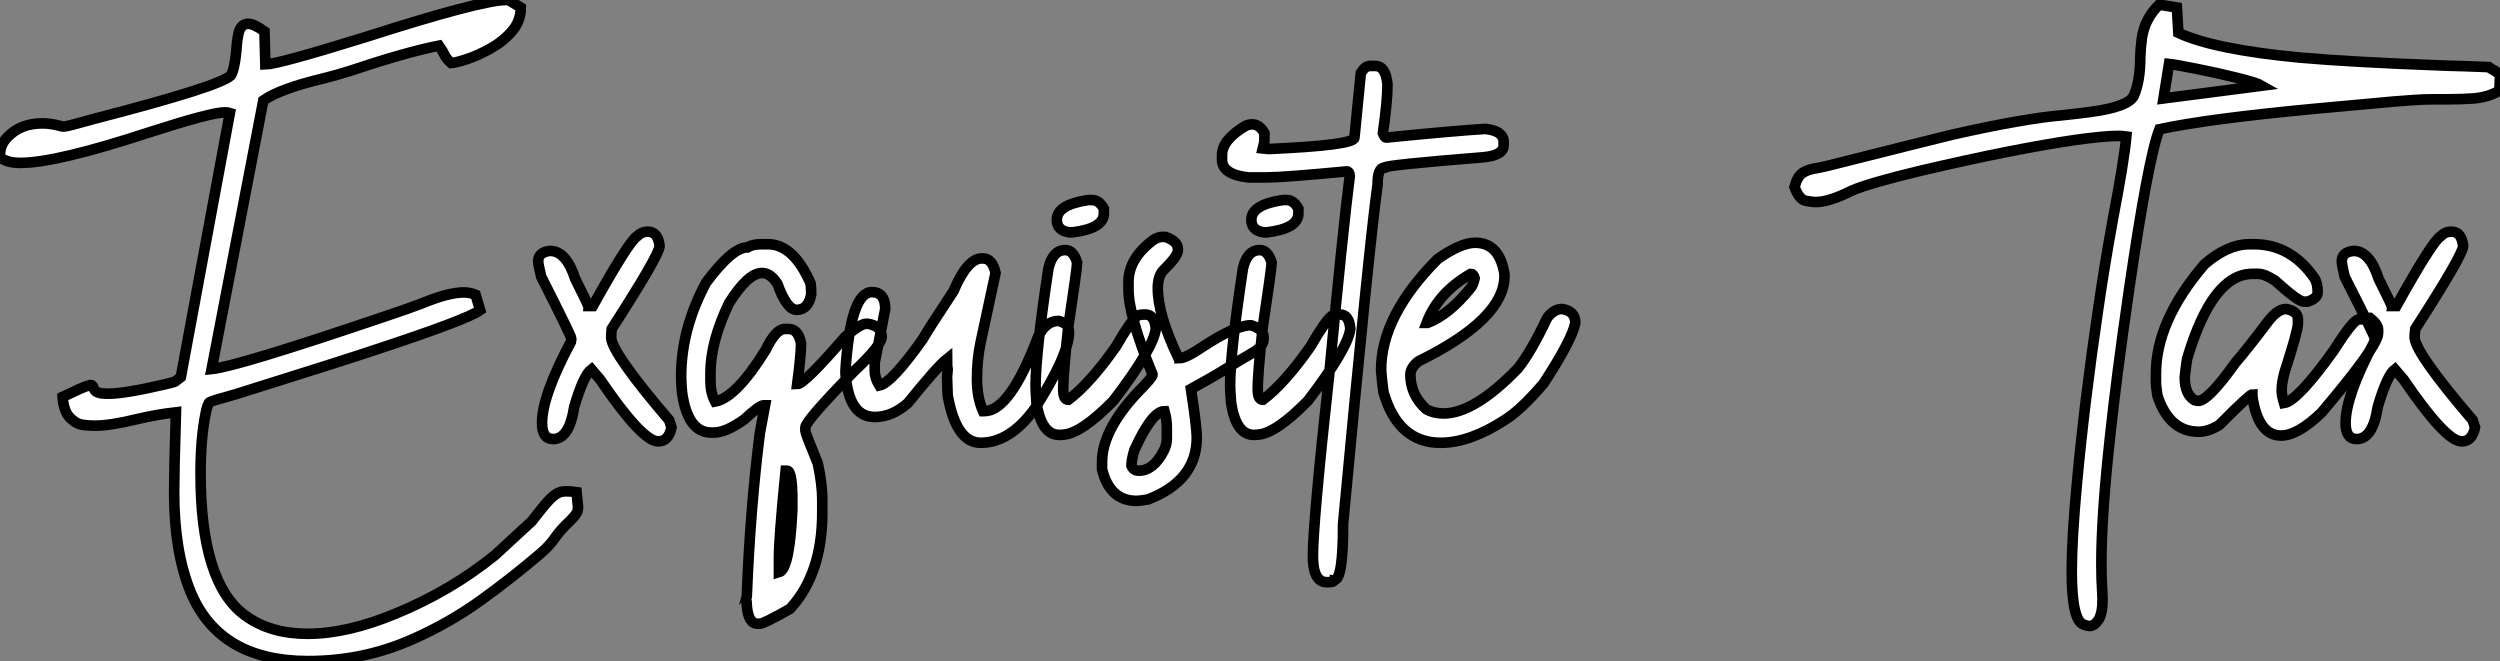
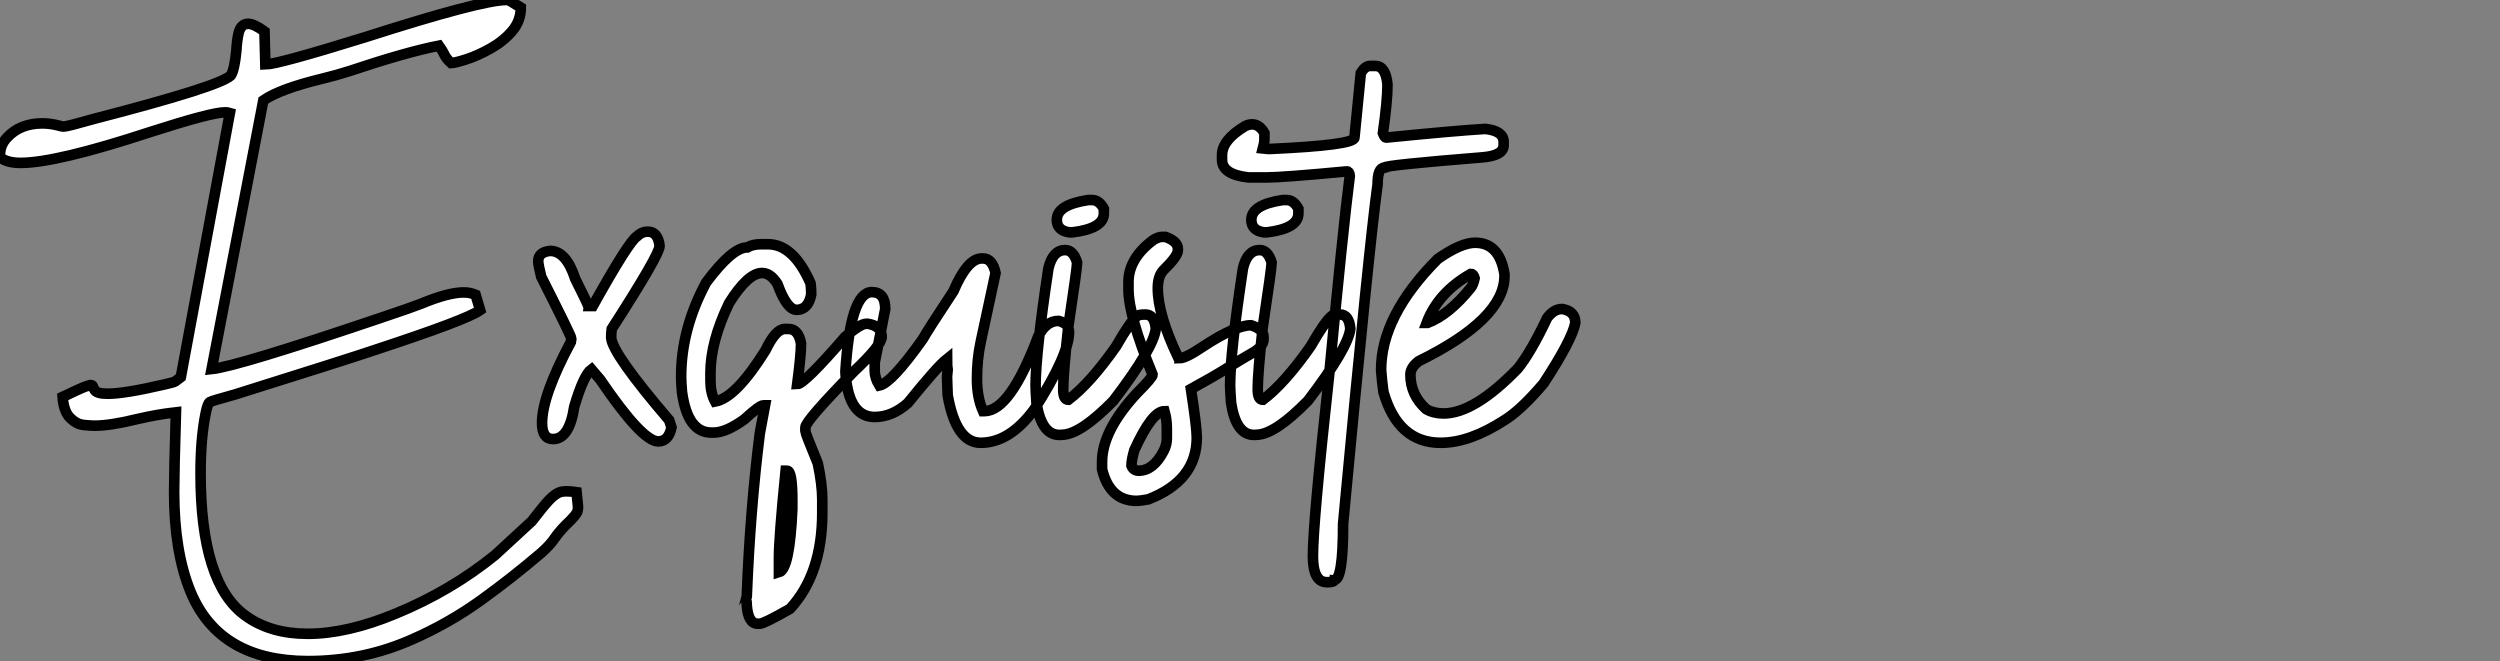
<svg xmlns="http://www.w3.org/2000/svg" viewBox="2.003 -4.19 235.444 62.26">
  <rect x="2.003" y="-4.19" width="235.444" height="62.26" fill="#808080" stroke="none" />
-   <path d="M31.20 21.57L31.20 21.57Q22.86 21.57 20.15 15.07L20.15 15.07Q18.59 11.29 18.59 5.63L18.59 5.63Q18.59 3.83 18.76-1.86L18.76-1.86Q17.04-1.67 15.15-1.23L15.15-1.23Q12.58-0.60 11.10-0.60L11.10-0.60Q10.72-0.60 10.05-0.67Q9.38-0.74 8.78-1.35Q8.18-1.97 8.09-3.31L8.09-3.31Q8.91-3.69 9.43-3.94Q9.95-4.18 10.25-4.29Q10.55-4.40 10.69-4.43L10.69-4.43Q10.83-4.43 10.88-4.38Q10.94-4.32 10.98-4.20Q11.02-4.07 11.13-3.92Q11.24-3.77 11.54-3.69Q11.84-3.61 12.36-3.61L12.36-3.61Q13.92-3.61 17.66-4.48L17.66-4.48Q18.54-4.68 18.68-4.76L18.68-4.76L19.22-5.17L23.84-30.05Q23.65-30.11 23.38-30.11L23.38-30.11Q22.09-30.11 16.32-28.25L16.32-28.25Q7.49-25.35 4.13-25.35L4.13-25.35Q2.84-25.35 2.21-25.87L2.21-25.87L2.19-26.09Q2.19-27.04 2.87-27.75L2.87-27.75Q4.10-29.07 6.18-29.07L6.18-29.07Q6.95-29.07 7.77-28.85L7.77-28.85Q8.01-28.77 8.20-28.77L8.20-28.77Q8.50-28.77 11.18-29.53L11.18-29.53Q22.83-32.54 23.93-33.58L23.93-33.58Q24.28-34.13 24.45-35.93L24.45-35.93Q24.50-36.86 24.66-37.57L24.66-37.57Q24.88-38.45 25.57-38.45L25.57-38.45Q26.11-38.45 27.10-37.73L27.10-37.73L27.18-34.62Q28.38-34.64 36.59-37.19L36.59-37.19Q47.52-40.69 49.88-40.69L49.88-40.69L50.09-40.69L51.24-39.98Q51.24-38.72 50.41-37.75Q49.57-36.78 48.38-36.12Q47.20-35.46 46.16-35.12Q45.12-34.78 44.68-34.75L44.68-34.75Q44.21-35.16 44.00-35.63L44.00-35.63Q43.89-35.88 43.53-36.39L43.53-36.39Q40.39-35.77 35.08-33.99L35.08-33.99Q33.96-33.63 32.62-33.30L32.62-33.30Q28.55-32.32 26.99-31.23L26.99-31.23L22.12-5.93Q24.55-6.18 38.09-10.77L38.09-10.77Q41.04-11.76 41.86-12.09L41.86-12.09Q44.41-13.15 45.86-13.15L45.86-13.15Q46.46-13.15 46.98-12.93L46.98-12.93L47.41-11.48Q46.16-10.58 37.52-7.74L37.52-7.74Q34.92-6.86 24.36-3.55L24.36-3.55Q22.18-2.95 21.96-2.83Q21.74-2.71 21.55-1.72L21.55-1.72Q21.08 0.63 21.08 3.88L21.08 3.88Q21.08 14.25 25.29 17.28L25.29 17.28Q27.64 19.00 31.17 19.00L31.17 19.00Q34.89 19.00 39.48 17.09L39.48 17.09Q44.65 14.96 48.81 11.59L48.81 11.59L52.28 8.39Q53.32 7.03 53.91 6.40Q54.50 5.77 55.02 5.63L55.02 5.63Q55.23 5.58 55.56 5.58L55.56 5.58Q55.97 5.58 56.49 5.66L56.49 5.66L56.63 7.08L56.60 7.36Q56.57 7.74 55.45 8.78L55.45 8.78Q54.82 9.43 54.44 9.98L54.44 9.98Q53.98 10.66 53.16 11.38L53.16 11.38Q50.45 13.70 47.47 15.85Q44.49 17.99 41.07 19.50L41.07 19.50Q36.45 21.57 31.20 21.57ZM64.18 0.88L64.18 0.88Q62.67 0.88 58.71-4.95L58.71-4.95L57.89-5.91Q57.15-5.36 56.27-2.38L56.27-2.38Q55.81 0.66 54.28 0.66L54.28 0.66Q53.24 0.66 53.24-0.85L53.24-0.85Q53.24-3.42 55.95-8.48L55.95-8.48L56-8.80Q56-9.02 53.16-14.63L53.16-14.63Q52.88-15.78 52.88-16.08L52.88-16.08Q52.88-16.95 54.00-17.06L54.00-17.06Q55.51-17.06 56.36-14.44L56.36-14.44Q57.59-11.98 57.59-11.87L57.59-11.87L58.02-11.87Q61.41-17.96 62.18-18.43L62.18-18.43Q62.62-18.87 63.14-18.87L63.14-18.87L63.22-18.87Q64.15-18.87 64.31-17.53L64.31-17.53Q64.31-16.71 59.80-9.71L59.80-9.71Q59.75-9.30 59.75-8.89L59.75-8.89Q59.83-7.41 65.21-1.12L65.21-1.12L65.43-0.44Q65.16 0.88 64.18 0.88ZM73.75 18.05L73.75 18.05L73.55 18.05Q72.65 18.05 72.52 16.32L72.52 16.32Q72.52 15.83 72.43 15.83L72.43 15.83L72.52 15.48Q72.84 7.33 73.75 0.11L73.75 0.11L74.24-2.52L74.10-2.52Q73.72-2.52 72.30-1.20L72.30-1.20Q70.57 0.05 69.40 0.05L69.40 0.05L69.18 0.05Q66.94 0.05 66.42-3.77L66.42-3.77Q66.34-4.68 66.34-5.22L66.34-5.22Q66.34-9.71 68.69-14.08L68.69-14.08Q71.15-17.39 72.57-17.39L72.57-17.39Q73.06-17.69 73.88-17.69L73.88-17.69L74.51-17.69Q76.92-17.69 78.53-14L78.53-14Q78.59-13.54 78.59-12.96L78.59-12.96Q78.31-11.51 77.22-11.51L77.22-11.51Q76.29-11.51 75.41-13.95L75.41-13.95Q74.76-14.98 73.96-14.98L73.96-14.98Q72.63-14.98 70.85-12.14L70.85-12.14Q69.10-8.50 69.10-5.55L69.10-5.55L69.10-4.81Q69.10-3.69 69.54-2.87L69.54-2.87Q71.50-3.23 74.29-7.71L74.29-7.71Q75.25-9.71 76.10-9.71L76.10-9.71L76.45-9.71Q77.38-9.71 77.63-8.34L77.63-8.34Q77.63-7.25 77.27-4.51L77.27-4.51Q77.93-4.51 81.79-8.97L81.79-8.97Q83.21-10.20 83.78-10.20L83.78-10.20L83.92-10.20Q85.23-9.98 85.23-8.97L85.23-8.97Q85.23-8.18 82.61-5.71L82.61-5.71Q78.04-1.04 78.04-0.44L78.04-0.44L78.04-0.08Q78.04 0.11 79.21 2.95L79.21 2.95Q79.63 4.95 79.63 6.34L79.63 6.34L79.63 7.60Q79.63 13.37 76.59 16.65L76.59 16.65Q74.13 18.05 73.75 18.05ZM75.55 11.81L75.55 13.21Q76.56 12.93 76.81 7.25L76.81 7.25L76.81 6.43Q76.81 3.64 76.32 3.64L76.32 3.64L76.18 3.64Q75.55 9.98 75.55 11.81L75.55 11.81ZM94.55 1.01L94.55 1.01Q92.23 1.01 91.44-3.47L91.44-3.47L91.38-5.22L91.44-5.85Q91.38-6.18 91.38-6.89L91.38-6.89Q90.45-6.15 87.69-2.73L87.69-2.73Q86.21-1.42 84.57-1.42L84.57-1.42Q82.33-1.42 81.89-4.81L81.89-4.81Q81.81-5.39 81.81-5.71L81.81-5.71Q82.28-13.18 84.30-13.18L84.30-13.18Q85.56-13.18 85.56-11.59L85.56-11.59L84.57-6.54L84.57-5.77Q84.57-5.09 85.01-4.38L85.01-4.38Q86.16-4.62 89.09-8.75L89.09-8.75Q89.58-9.63 91.98-13.26L91.98-13.26Q93.30-16.35 94.64-16.35L94.64-16.35L94.77-16.35Q95.65-16.35 95.95-14.98L95.95-14.98L94.55-8.48Q94.20-6.84 94.20-5.00L94.20-5.00Q94.20-3.25 94.77-1.97L94.77-1.97L94.91-1.97Q97.32-1.97 99.97-9.02L99.97-9.02Q100.71-10.47 101.88-10.47L101.88-10.47Q102.87-10.23 102.87-9.43L102.87-9.43Q102.87-7.27 99.61-2.16L99.61-2.16Q97.29 1.01 94.55 1.01ZM104.67-21.85L105.05-21.85Q105.71-21.85 106.15-21.03L106.15-21.03L106.15-20.59Q106.15-19.17 103.20-18.81L103.20-18.81L102.89-18.81Q101.72-18.98 101.72-19.99L101.72-19.99Q101.72-21.41 104.67-21.85L104.67-21.85ZM102.32 0.25L101.96 0.27Q100.27 0.27 99.80-2.76L99.80-2.76Q99.72-4.02 99.72-4.38L99.72-4.38Q99.72-7.41 100.93-15.42L100.93-15.42Q101.34-17.14 102.51-17.14L102.51-17.14Q103.28-17.14 103.63-15.97L103.63-15.97L103.63-15.94Q103.63-15.45 102.79-9.84L102.79-9.84Q102.32-5.50 102.32-4.05L102.32-4.05Q102.32-3.04 102.79-3.04L102.79-3.04L102.81-3.04Q104.86-4.59 107.30-8.07L107.30-8.07Q108.66-10.45 109.32-10.96L109.32-10.96Q109.51-11.07 110.06-11.07L110.06-11.07Q110.93-11.07 111.04-9.73L111.04-9.73Q110.85-7.93 107.05-2.95L107.05-2.95Q104.02 0.14 102.32 0.25L102.32 0.25ZM109.24 6.48L109.24 6.48Q106.70 6.48 105.98 3.50L105.98 3.50L105.98 2.82Q105.98-0.11 109.24-3.64L109.24-3.64Q110.74-5.14 110.74-5.41L110.74-5.41Q108.47-10.94 108.47-13.45L108.47-13.45L108.47-14.14Q108.47-16.35 110.82-18.10L110.82-18.10Q111.29-18.38 111.64-18.38L111.64-18.38L111.95-18.38Q113.12-17.96 113.12-17.25L113.12-17.25L113.12-17.12Q113.12-16.57 111.78-15.26L111.78-15.26Q111.23-14.71 111.23-13.54L111.23-13.54Q111.23-11.07 113.12-7.08L113.12-7.08Q113.26-7.05 113.26-6.95L113.26-6.95Q113.86-6.95 115.47-8.04L115.47-8.04Q118.54-10.06 120.01-10.06L120.01-10.06Q121.19-9.68 121.19-8.97L121.19-8.97L121.19-8.75Q121.19-8.01 120.01-7.38L120.01-7.38Q119.25-6.95 117.82-6.06Q116.40-5.17 114.35-4.05L114.35-4.05Q114.90-0.46 114.90 0.52L114.90 0.52Q114.90 4.57 110.33 6.34L110.33 6.34Q109.54 6.48 109.24 6.48ZM109.43 3.64L109.43 3.64Q110.82 3.64 111.78 1.78L111.78 1.78Q112.08 1.20 112.08 0.60L112.08 0.60L112.08-0.38Q112.08-1.20 111.86-1.97L111.86-1.97Q110.69-1.97 109.02 1.70L109.02 1.70Q108.75 2.63 108.75 3.17L108.75 3.17Q108.94 3.64 109.43 3.64ZM122.99-21.85L123.38-21.85Q124.03-21.85 124.47-21.03L124.47-21.03L124.47-20.59Q124.47-19.17 121.52-18.81L121.52-18.81L121.21-18.81Q120.04-18.98 120.04-19.99L120.04-19.99Q120.04-21.41 122.99-21.85L122.99-21.85ZM120.64 0.25L120.29 0.27Q118.59 0.27 118.13-2.76L118.13-2.76Q118.04-4.02 118.04-4.38L118.04-4.38Q118.04-7.41 119.25-15.42L119.25-15.42Q119.66-17.14 120.83-17.14L120.83-17.14Q121.60-17.14 121.95-15.97L121.95-15.97L121.95-15.94Q121.95-15.45 121.11-9.84L121.11-9.84Q120.64-5.50 120.64-4.05L120.64-4.05Q120.64-3.04 121.11-3.04L121.11-3.04L121.13-3.04Q123.18-4.59 125.62-8.07L125.62-8.07Q126.98-10.45 127.64-10.96L127.64-10.96Q127.83-11.07 128.38-11.07L128.38-11.07Q129.25-11.07 129.36-9.73L129.36-9.73Q129.17-7.93 125.37-2.95L125.37-2.95Q122.34 0.14 120.64 0.25L120.64 0.25ZM131.20-34.48L131.20-34.48L131.71-34.48Q132.70-34.48 132.86-32.73L132.86-32.73Q132.86-31.17 132.43-28.16L132.43-28.16Q132.59-27.73 132.73-27.73L132.73-27.73Q139.23-28.38 142.08-28.55L142.08-28.55Q143.80-28.36 143.80-27.32L143.80-27.32L143.80-27.02Q143.80-26.03 141.78-25.87L141.78-25.87Q132.59-25.13 132.59-24.91L132.59-24.91Q131.93-24.91 131.93-23.32L131.93-23.32Q131.14-17.64 128.68 8.64L128.68 8.64Q128.68 13.92 127.86 13.92L127.86 13.92Q127.83 14.14 127.29 14.14L127.29 14.14L127.15 14.14Q125.84 14.14 125.84 11.68L125.84 11.68Q125.84 8.56 127.37-5.41L127.37-5.41Q128.68-19.25 129.31-24.12L129.31-24.12Q129.28-24.55 129.04-24.55L129.04-24.55Q122.99-23.98 121.49-23.98L121.49-23.98L119.77-23.98Q117.28-24.25 117.28-25.65L117.28-25.65L117.28-26.09Q117.28-27.51 119.46-28.82L119.46-28.82Q119.79-28.98 120.12-28.98L120.12-28.98Q120.80-28.98 121.27-28.16L121.27-28.16L121.27-27.59Q121.27-27.23 121.13-26.71L121.13-26.71L121.63-26.66L121.79-26.66Q129.75-27.02 129.75-27.73L129.75-27.73L130.35-33.82Q130.76-34.48 131.20-34.48ZM137.87 1.01L137.87 1.01Q133.85 1.01 132.48-3.77L132.48-3.77Q132.34-4.76 132.26-5.85L132.26-5.85Q132.26-10.94 137.59-16.30L137.59-16.30Q139.78-17.83 141.12-17.83L141.12-17.83Q143.42-17.83 143.88-14.85L143.88-14.85L143.88-14.71Q143.88-10.64 135.79-6.67L135.79-6.67Q135.02-6.07 135.02-5.41L135.02-5.41Q135.02-3.50 136.50-2.16L136.50-2.16Q137.21-1.75 138.14-1.75L138.14-1.75Q141.04-1.75 145.14-5.99L145.14-5.99Q146.37-7.52 147.90-10.75L147.90-10.75Q148.53-11.59 149.30-11.59L149.30-11.59Q150.55-11.40 150.55-10.28L150.55-10.28Q150.25-8.70 147.57-4.59L147.57-4.59Q145.44-2.08 143.88-1.12L143.88-1.12Q140.60 1.01 137.87 1.01ZM136.55-10.28L136.64-10.28Q138.66-11.05 140.71-13.59L140.71-13.59Q140.93-13.86 141.07-14.49L141.07-14.49Q140.96-14.90 140.71-14.90L140.71-14.90Q137.62-13.13 136.55-10.28L136.55-10.28Z" fill="white" stroke="black" transform="translate(0 0) scale(1 1) translate(-0.188 36.5)" />
-   <path d="M29.97 18.27L29.97 18.27Q29.80 18.27 29.42 18.13L29.42 18.13Q28.30 17.75 28.30 13.10L28.30 13.10Q28.30 10.06 28.79 4.81L28.79 4.81Q29.48-2.71 30.79-11.59L30.79-11.59Q31.39-15.72 32.18-20.07L32.18-20.07Q33.22-25.48 33.44-27.84L33.44-27.84Q33.11-27.89 32.62-27.89L32.62-27.89Q31.39-27.89 28.63-27.51L28.63-27.51Q22.97-26.69 14.19-24.64L14.19-24.64Q9.13-23.43 7.55-22.72L7.55-22.72Q5.44-21.66 4.18-21.66L4.18-21.66Q3.86-21.66 3.24-21.78Q2.63-21.90 2.19-23.08L2.19-23.08Q2.46-24.09 2.97-24.42Q3.47-24.75 4.43-24.88L4.43-24.88L5.30-25.07Q15.50-27.64 17.14-28.03L17.14-28.03Q23.82-29.53 27.37-29.83L27.37-29.83Q28.71-29.97 30.16-30.16L30.16-30.16Q33.58-30.63 34.13-31.64L34.13-31.64Q34.75-33.03 34.75-35.25L34.75-35.25Q34.78-36.12 34.89-37.00L34.89-37.00Q35.14-38.91 36.53-40.25L36.53-40.25L38.20-39.98L38.34-37.60Q41.67-36.04 49.74-35.27L49.74-35.27Q54.55-34.84 63.46-34.51L63.46-34.51Q65.76-34.45 67.57-34.37L67.57-34.37Q67.70-34.26 68.20-33.99L68.20-33.99L68.63-33.66L68.58-32.16Q67.59-31.55 66.17-31.42L66.17-31.42Q65.02-31.34 63.79-31.34L63.79-31.34L62.48-31.34Q61.47-31.34 60.53-31.27Q59.58-31.20 58.52-31.12L58.52-31.12L51.00-30.43Q41.15-29.50 36.56-28.52L36.56-28.52Q35.49-25.79 33.66-13.15L33.66-13.15Q32.48-4.98 31.91 0.41L31.91 0.41Q31.09 7.85 31.09 12.36L31.09 12.36Q31.09 13.81 31.17 15.07L31.17 15.07L31.20 15.72Q31.20 17.14 30.80 17.71Q30.41 18.27 29.97 18.27ZM37.46-34.67L36.94-31.42L46.21-32.62Q45.75-32.89 43.82-33.37Q41.89-33.85 39.94-34.23Q37.98-34.62 37.46-34.67L37.46-34.67ZM48.02 0.33L48.02 0.33Q45.86 0.33 45.31-3.34L45.31-3.34L45.31-3.55Q45.06-3.55 42.19-0.66L42.19-0.66Q41.15-0.03 40.25-0.03L40.25-0.03Q37.49-0.03 36.37-3.42L36.37-3.42Q36.23-4.35 36.23-4.59L36.23-4.59L36.23-5.50Q36.23-10.47 40.80-15.80L40.80-15.80Q42.98-17.69 45.04-17.69L45.04-17.69L45.45-17.69Q48.97-17.69 51.19-14.44L51.19-14.44Q51.46-13.97 51.46-13.18L51.46-13.18Q51.46-12.58 50.50-12.28L50.50-12.28L50.15-12.28Q49.63-12.28 47.44-14.27L47.44-14.27Q46.46-14.90 45.86-14.90L45.86-14.90L45.31-14.90Q41.54-14.90 39.16-6.89L39.16-6.89Q39.02-5.99 38.94-5.14L38.94-5.14Q38.94-3.58 39.84-3.01L39.84-3.01L40.20-2.93Q41.15-2.93 43.72-6.54L43.72-6.54Q44.71-7.66 46.89-10.55L46.89-10.55Q47.74-11.59 48.48-11.59L48.48-11.59Q49.60-11.40 49.60-10.61L49.60-10.61L49.60-10.20Q49.60-9.54 48.34-5.63L48.34-5.63Q48.07-4.65 48.07-3.91L48.07-3.91Q48.07-3.45 48.29-2.73L48.29-2.73Q49.57-2.93 52.99-7.71L52.99-7.71Q54.82-10.61 55.34-10.61L55.34-10.61Q55.34-10.75 56.38-10.75L56.38-10.75Q57.15-10.14 57.15-9.65L57.15-9.65L57.15-9.30Q57.15-8.12 51.82-1.83L51.82-1.83Q49.57 0.33 48.02 0.33ZM65.02 0.88L65.02 0.88Q63.52 0.88 59.55-4.95L59.55-4.95L58.73-5.91Q58.00-5.36 57.12-2.38L57.12-2.38Q56.66 0.66 55.13 0.66L55.13 0.66Q54.09 0.66 54.09-0.85L54.09-0.85Q54.09-3.42 56.79-8.48L56.79-8.48L56.85-8.80Q56.85-9.02 54.00-14.63L54.00-14.63Q53.73-15.78 53.73-16.08L53.73-16.08Q53.73-16.95 54.85-17.06L54.85-17.06Q56.36-17.06 57.20-14.44L57.20-14.44Q58.43-11.98 58.43-11.87L58.43-11.87L58.87-11.87Q62.26-17.96 63.03-18.43L63.03-18.43Q63.46-18.87 63.98-18.87L63.98-18.87L64.07-18.87Q65.00-18.87 65.16-17.53L65.16-17.53Q65.16-16.71 60.65-9.71L60.65-9.71Q60.59-9.30 60.59-8.89L60.59-8.89Q60.68-7.41 66.06-1.12L66.06-1.12L66.28-0.44Q66.01 0.88 65.02 0.88Z" fill="white" stroke="black" transform="translate(169.004 0) scale(1 1) translate(-0.188 36.5)" />
+   <path d="M31.20 21.57L31.20 21.57Q22.86 21.57 20.15 15.07L20.15 15.07Q18.59 11.29 18.59 5.63L18.59 5.63Q18.59 3.83 18.76-1.86L18.76-1.86Q17.04-1.67 15.15-1.23L15.15-1.23Q12.58-0.60 11.10-0.60L11.10-0.60Q10.72-0.60 10.05-0.67Q9.38-0.74 8.78-1.35Q8.18-1.97 8.09-3.31L8.09-3.31Q8.91-3.69 9.43-3.94Q9.95-4.18 10.25-4.29Q10.55-4.40 10.69-4.43L10.69-4.43Q10.83-4.43 10.88-4.38Q10.94-4.32 10.98-4.20Q11.02-4.07 11.13-3.92Q11.24-3.77 11.54-3.69Q11.84-3.61 12.36-3.61L12.36-3.61Q13.92-3.61 17.66-4.48L17.66-4.48Q18.54-4.68 18.68-4.76L18.68-4.76L19.22-5.17L23.84-30.05Q23.65-30.11 23.38-30.11L23.38-30.11Q22.09-30.11 16.32-28.25L16.32-28.25Q7.49-25.35 4.13-25.35L4.13-25.35Q2.84-25.35 2.21-25.87L2.21-25.87L2.19-26.09Q2.19-27.04 2.87-27.75L2.87-27.75Q4.10-29.07 6.18-29.07L6.18-29.07Q6.95-29.07 7.77-28.85L7.77-28.85Q8.01-28.77 8.20-28.77L8.20-28.77Q8.50-28.77 11.18-29.53L11.18-29.53Q22.83-32.54 23.93-33.58L23.93-33.58Q24.28-34.13 24.45-35.93L24.45-35.93Q24.50-36.86 24.66-37.57L24.66-37.57Q24.88-38.45 25.57-38.45L25.57-38.45Q26.11-38.45 27.10-37.73L27.10-37.73L27.18-34.62Q28.38-34.64 36.59-37.19L36.59-37.19Q47.52-40.69 49.88-40.69L49.88-40.69L50.09-40.69L51.24-39.98Q51.24-38.72 50.41-37.75Q49.57-36.78 48.38-36.12Q47.20-35.46 46.16-35.12Q45.12-34.78 44.68-34.75L44.68-34.75Q44.21-35.16 44.00-35.63L44.00-35.63Q43.89-35.88 43.53-36.39L43.53-36.39Q40.39-35.77 35.08-33.99L35.08-33.99Q33.96-33.63 32.62-33.30L32.62-33.30Q28.55-32.32 26.99-31.23L26.99-31.23L22.12-5.93Q24.55-6.18 38.09-10.77L38.09-10.77Q41.04-11.76 41.86-12.09L41.86-12.09Q44.41-13.15 45.86-13.15L45.86-13.15Q46.46-13.15 46.98-12.93L46.98-12.93L47.41-11.48Q46.16-10.58 37.52-7.74L37.52-7.74Q34.92-6.86 24.36-3.55L24.36-3.55Q22.18-2.95 21.96-2.83Q21.74-2.71 21.55-1.72L21.55-1.72Q21.08 0.63 21.08 3.88L21.08 3.88Q21.08 14.25 25.29 17.28L25.29 17.28Q27.64 19.00 31.17 19.00L31.17 19.00Q34.89 19.00 39.48 17.09L39.48 17.09Q44.65 14.96 48.81 11.59L48.81 11.59L52.28 8.39Q53.32 7.03 53.91 6.40Q54.50 5.77 55.02 5.63L55.02 5.63Q55.23 5.58 55.56 5.58L55.56 5.58Q55.97 5.58 56.49 5.66L56.49 5.66L56.63 7.08L56.60 7.36Q56.57 7.74 55.45 8.78L55.45 8.78Q54.82 9.43 54.44 9.98L54.44 9.98Q53.98 10.66 53.16 11.38L53.16 11.38Q50.45 13.70 47.47 15.85Q44.49 17.99 41.07 19.50L41.07 19.50Q36.45 21.57 31.20 21.57ZM64.18 0.88L64.18 0.88Q62.67 0.88 58.71-4.95L58.71-4.95L57.89-5.91Q57.15-5.36 56.27-2.38L56.27-2.38Q55.81 0.66 54.28 0.66L54.28 0.66Q53.24 0.66 53.24-0.85L53.24-0.85Q53.24-3.42 55.95-8.48L55.95-8.48L56-8.80Q56-9.02 53.16-14.63L53.16-14.63Q52.88-15.78 52.88-16.08L52.88-16.08Q52.88-16.95 54.00-17.06L54.00-17.06Q55.51-17.06 56.36-14.44L56.36-14.44Q57.59-11.98 57.59-11.87L57.59-11.87L58.02-11.87Q61.41-17.96 62.18-18.43L62.18-18.43Q62.62-18.87 63.14-18.87L63.14-18.87L63.22-18.87Q64.15-18.87 64.31-17.53L64.31-17.53Q64.31-16.71 59.80-9.71L59.80-9.71Q59.75-9.30 59.75-8.89L59.75-8.89Q59.83-7.41 65.21-1.12L65.21-1.12L65.43-0.44Q65.16 0.88 64.18 0.88ZM73.75 18.05L73.75 18.05L73.55 18.05Q72.65 18.05 72.52 16.32L72.52 16.32Q72.52 15.83 72.43 15.83L72.43 15.83L72.52 15.48Q72.84 7.33 73.75 0.11L73.75 0.11L74.24-2.52L74.10-2.52Q73.72-2.52 72.30-1.20L72.30-1.20Q70.57 0.05 69.40 0.05L69.40 0.05L69.18 0.05Q66.94 0.05 66.42-3.77L66.42-3.77Q66.34-4.68 66.34-5.22L66.34-5.22Q66.34-9.71 68.69-14.08L68.69-14.08Q71.15-17.39 72.57-17.39L72.57-17.39Q73.06-17.69 73.88-17.69L73.88-17.69L74.51-17.69Q76.92-17.69 78.53-14L78.53-14Q78.59-13.54 78.59-12.96L78.59-12.96Q78.31-11.51 77.22-11.51L77.22-11.51Q76.29-11.51 75.41-13.95L75.41-13.95Q74.76-14.98 73.96-14.98L73.96-14.98Q72.63-14.98 70.85-12.14L70.85-12.14Q69.10-8.50 69.10-5.55L69.10-5.55L69.10-4.81Q69.10-3.69 69.54-2.87L69.54-2.87Q71.50-3.23 74.29-7.71L74.29-7.71Q75.25-9.71 76.10-9.71L76.10-9.71L76.45-9.71Q77.38-9.71 77.63-8.34L77.63-8.34Q77.63-7.25 77.27-4.51L77.27-4.51Q77.93-4.51 81.79-8.97L81.79-8.97Q83.21-10.20 83.78-10.20L83.78-10.20L83.92-10.20Q85.23-9.98 85.23-8.97L85.23-8.97Q85.23-8.18 82.61-5.71L82.61-5.71Q78.04-1.04 78.04-0.44L78.04-0.44L78.04-0.08Q78.04 0.11 79.21 2.95L79.21 2.95Q79.63 4.95 79.63 6.34L79.63 6.34L79.63 7.60Q79.63 13.37 76.59 16.65L76.59 16.65Q74.13 18.05 73.75 18.05ZM75.55 11.81L75.55 13.21Q76.56 12.93 76.81 7.25L76.81 7.25L76.81 6.43Q76.81 3.64 76.32 3.64L76.32 3.64L76.18 3.64Q75.55 9.98 75.55 11.81L75.55 11.81ZM94.55 1.01L94.55 1.01Q92.23 1.01 91.44-3.47L91.44-3.47L91.38-5.22L91.44-5.85Q91.38-6.18 91.38-6.89L91.38-6.89Q90.45-6.15 87.69-2.73L87.69-2.73Q86.21-1.42 84.57-1.42L84.57-1.42Q82.33-1.42 81.89-4.81L81.89-4.81Q81.81-5.39 81.81-5.71L81.81-5.71Q82.28-13.18 84.30-13.18L84.30-13.18Q85.56-13.18 85.56-11.59L85.56-11.59L84.57-6.54L84.57-5.77Q84.57-5.09 85.01-4.38L85.01-4.38Q86.16-4.62 89.09-8.75L89.09-8.75Q89.58-9.63 91.98-13.26L91.98-13.26Q93.30-16.35 94.64-16.35L94.64-16.35L94.77-16.35Q95.65-16.35 95.95-14.98L95.95-14.98L94.55-8.48Q94.20-6.84 94.20-5.00L94.20-5.00Q94.20-3.25 94.77-1.97L94.77-1.97L94.91-1.97Q97.32-1.97 99.97-9.02L99.97-9.02Q100.71-10.47 101.88-10.47L101.88-10.47Q102.87-10.23 102.87-9.43L102.87-9.43Q102.87-7.27 99.61-2.16L99.61-2.16Q97.29 1.01 94.55 1.01ZM104.67-21.85L105.05-21.85Q105.71-21.85 106.15-21.03L106.15-21.03L106.15-20.59Q106.15-19.17 103.20-18.81L103.20-18.81L102.89-18.81Q101.72-18.98 101.72-19.99L101.72-19.99Q101.72-21.41 104.67-21.85L104.67-21.85ZM102.32 0.25L101.96 0.27Q100.27 0.27 99.80-2.76L99.80-2.76Q99.72-4.02 99.72-4.38L99.72-4.38Q99.72-7.41 100.93-15.42L100.93-15.42Q101.34-17.14 102.51-17.14L102.51-17.14Q103.28-17.14 103.63-15.97L103.63-15.97L103.63-15.94Q103.63-15.45 102.79-9.84L102.79-9.84Q102.32-5.50 102.32-4.05L102.32-4.05Q102.32-3.04 102.79-3.04L102.79-3.04L102.81-3.04Q104.86-4.59 107.30-8.07L107.30-8.07Q108.66-10.45 109.32-10.96L109.32-10.96Q109.51-11.07 110.06-11.07L110.06-11.07Q110.93-11.07 111.04-9.73L111.04-9.73Q110.85-7.93 107.05-2.95L107.05-2.95Q104.02 0.14 102.32 0.25L102.32 0.25ZM109.24 6.48L109.24 6.48Q106.70 6.48 105.98 3.50L105.98 3.50L105.98 2.82Q105.98-0.11 109.24-3.64L109.24-3.64Q110.74-5.14 110.74-5.41L110.74-5.41Q108.47-10.94 108.47-13.45L108.47-13.45L108.47-14.14Q108.47-16.35 110.82-18.10L110.82-18.10Q111.29-18.38 111.64-18.38L111.64-18.38L111.95-18.38Q113.12-17.96 113.12-17.25L113.12-17.25L113.12-17.12Q113.12-16.57 111.78-15.26L111.78-15.26Q111.23-14.71 111.23-13.54L111.23-13.54Q111.23-11.07 113.12-7.08L113.12-7.08Q113.26-7.05 113.26-6.95L113.26-6.95Q113.86-6.95 115.47-8.04L115.47-8.04Q118.54-10.06 120.01-10.06L120.01-10.06Q121.19-9.68 121.19-8.97L121.19-8.97L121.19-8.75Q121.19-8.01 120.01-7.38L120.01-7.38Q119.25-6.95 117.82-6.06Q116.40-5.17 114.35-4.05L114.35-4.05Q114.90-0.46 114.90 0.52L114.90 0.52Q114.90 4.57 110.33 6.34L110.33 6.34Q109.54 6.48 109.24 6.48ZM109.43 3.64L109.43 3.64Q110.82 3.64 111.78 1.78L111.78 1.78Q112.08 1.20 112.08 0.60L112.08 0.60L112.08-0.38Q112.08-1.20 111.86-1.97L111.86-1.97Q110.69-1.97 109.02 1.70L109.02 1.70Q108.75 2.63 108.75 3.17L108.75 3.17Q108.94 3.64 109.43 3.64ZM122.99-21.85L123.38-21.85Q124.03-21.85 124.47-21.03L124.47-21.03L124.47-20.59Q124.47-19.17 121.52-18.81L121.52-18.81L121.21-18.81Q120.04-18.98 120.04-19.99L120.04-19.99Q120.04-21.41 122.99-21.85L122.99-21.85ZM120.64 0.25L120.29 0.27Q118.59 0.27 118.13-2.76L118.13-2.76Q118.04-4.02 118.04-4.38L118.04-4.38Q118.04-7.41 119.25-15.42L119.25-15.42Q119.66-17.14 120.83-17.14L120.83-17.14Q121.60-17.14 121.95-15.97L121.95-15.97L121.95-15.94Q121.95-15.45 121.11-9.84L121.11-9.84Q120.64-5.50 120.64-4.05L120.64-4.05Q120.64-3.04 121.11-3.04L121.11-3.04L121.13-3.04Q123.18-4.59 125.62-8.07L125.62-8.07Q126.98-10.45 127.64-10.96L127.64-10.96Q127.83-11.07 128.38-11.07L128.38-11.07Q129.25-11.07 129.36-9.73L129.36-9.73Q129.17-7.93 125.37-2.95L125.37-2.95Q122.34 0.14 120.64 0.25L120.64 0.25ZM131.20-34.48L131.20-34.48L131.71-34.48Q132.70-34.48 132.86-32.73L132.86-32.73Q132.86-31.17 132.43-28.16L132.43-28.16Q132.59-27.73 132.73-27.73L132.73-27.73Q139.23-28.38 142.08-28.55L142.08-28.55Q143.80-28.36 143.80-27.32L143.80-27.32L143.80-27.02Q143.80-26.03 141.78-25.87L141.78-25.87Q132.59-25.13 132.59-24.91Q131.93-24.91 131.93-23.32L131.93-23.32Q131.14-17.64 128.68 8.64L128.68 8.64Q128.68 13.92 127.86 13.92L127.86 13.92Q127.83 14.14 127.29 14.14L127.29 14.14L127.15 14.14Q125.84 14.14 125.84 11.68L125.84 11.68Q125.84 8.56 127.37-5.41L127.37-5.41Q128.68-19.25 129.31-24.12L129.31-24.12Q129.28-24.55 129.04-24.55L129.04-24.55Q122.99-23.98 121.49-23.98L121.49-23.98L119.77-23.98Q117.28-24.25 117.28-25.65L117.28-25.65L117.28-26.09Q117.28-27.51 119.46-28.82L119.46-28.82Q119.79-28.98 120.12-28.98L120.12-28.98Q120.80-28.98 121.27-28.16L121.27-28.16L121.27-27.59Q121.27-27.23 121.13-26.71L121.13-26.71L121.63-26.66L121.79-26.66Q129.75-27.02 129.75-27.73L129.75-27.73L130.35-33.82Q130.76-34.48 131.20-34.48ZM137.87 1.01L137.87 1.01Q133.85 1.01 132.48-3.77L132.48-3.77Q132.34-4.76 132.26-5.85L132.26-5.85Q132.26-10.94 137.59-16.30L137.59-16.30Q139.78-17.83 141.12-17.83L141.12-17.83Q143.42-17.83 143.88-14.85L143.88-14.85L143.88-14.71Q143.88-10.64 135.79-6.67L135.79-6.67Q135.02-6.07 135.02-5.41L135.02-5.41Q135.02-3.50 136.50-2.16L136.50-2.16Q137.21-1.75 138.14-1.75L138.14-1.75Q141.04-1.75 145.14-5.99L145.14-5.99Q146.37-7.52 147.90-10.75L147.90-10.75Q148.53-11.59 149.30-11.59L149.30-11.59Q150.55-11.40 150.55-10.28L150.55-10.28Q150.25-8.70 147.57-4.59L147.57-4.59Q145.44-2.08 143.88-1.12L143.88-1.12Q140.60 1.01 137.87 1.01ZM136.55-10.28L136.64-10.28Q138.66-11.05 140.71-13.59L140.71-13.59Q140.93-13.86 141.07-14.49L141.07-14.49Q140.96-14.90 140.71-14.90L140.71-14.90Q137.62-13.13 136.55-10.28L136.55-10.28Z" fill="white" stroke="black" transform="translate(0 0) scale(1 1) translate(-0.188 36.5)" />
</svg>